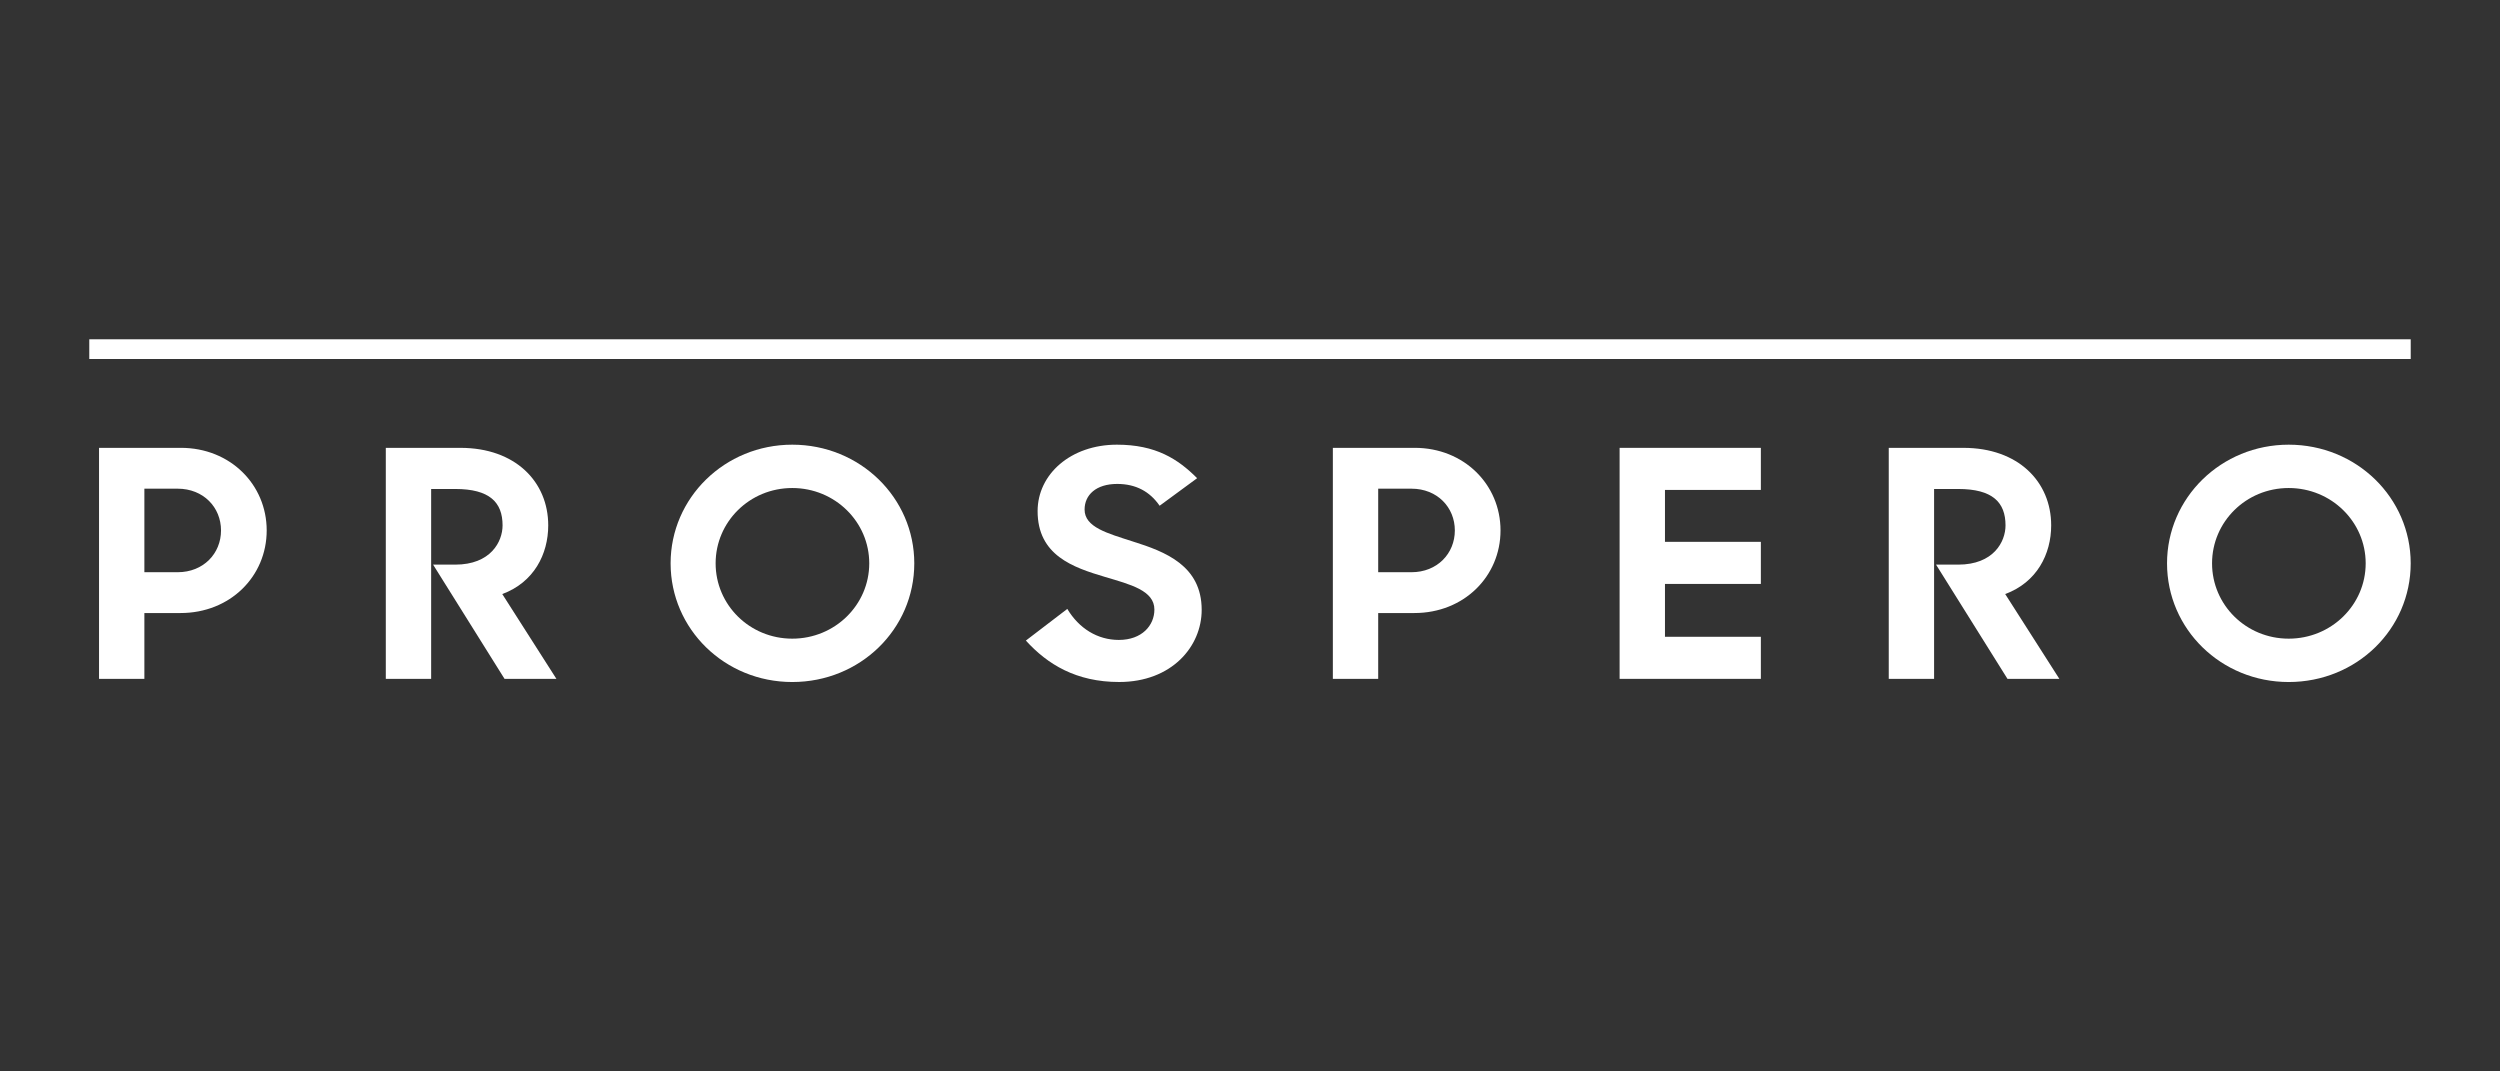
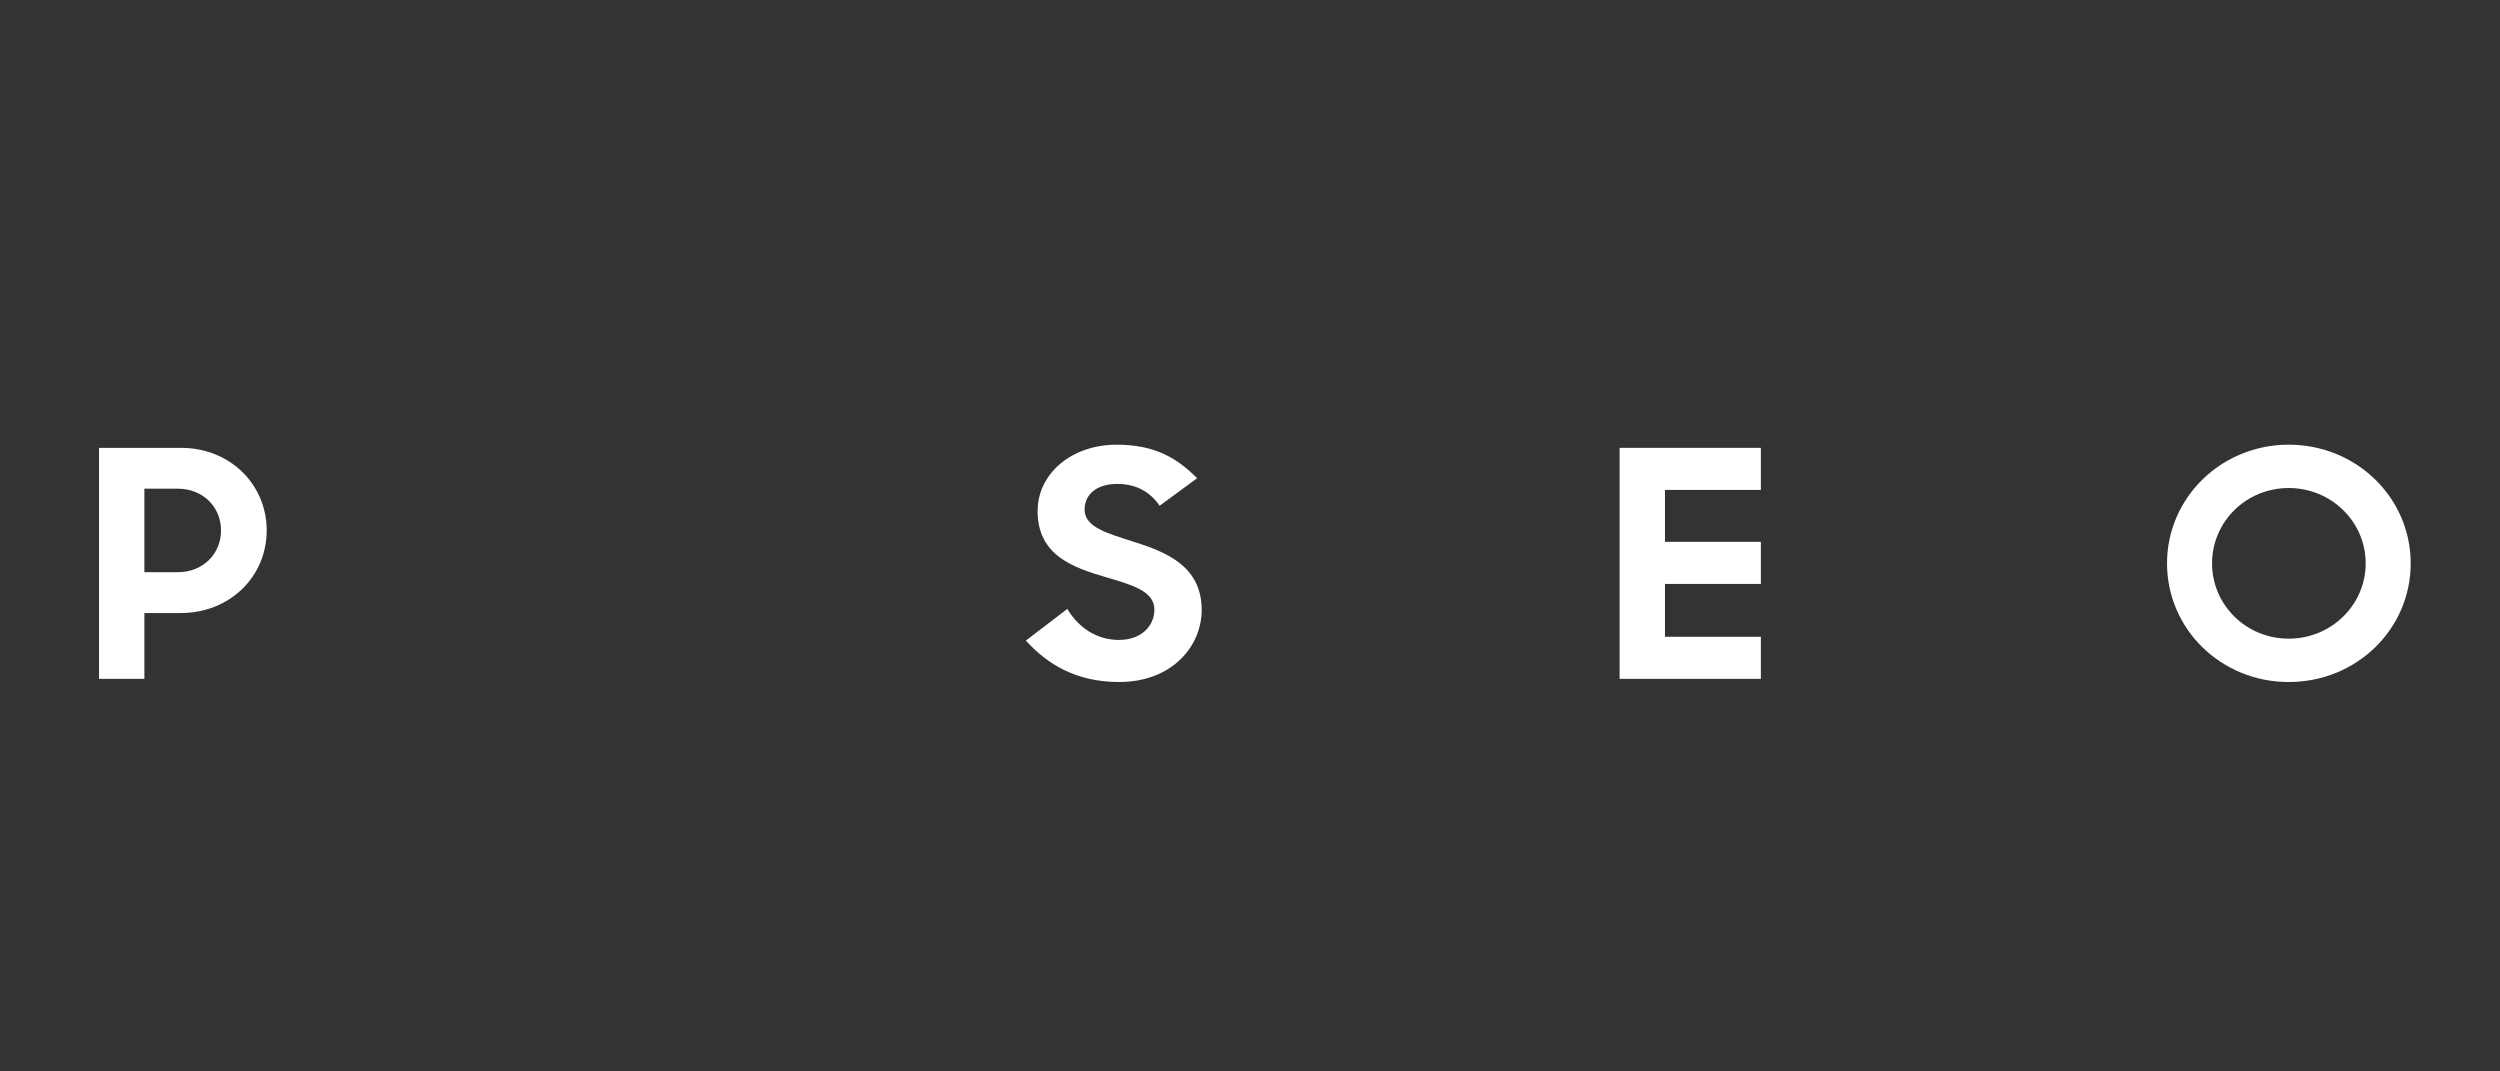
<svg xmlns="http://www.w3.org/2000/svg" width="140" height="60" viewBox="0 0 140 60" fill="none">
  <rect x="0" y="0" width="140" height="60" fill="#333333" stroke="none" />
  <path fill-rule="evenodd" clip-rule="evenodd" d="M8.085 27.366V32.044H9.949C11.391 32.044 12.377 30.998 12.377 29.705C12.377 28.411 11.391 27.366 9.949 27.366H8.085ZM5.546 25.079H10.131C12.89 25.079 14.935 27.135 14.935 29.705C14.935 32.275 12.89 34.33 10.113 34.33H8.085V38.016H5.546V25.079Z" fill="white" />
-   <path fill-rule="evenodd" clip-rule="evenodd" d="M21.605 25.08H25.788C28.857 25.08 30.701 26.976 30.701 29.421C30.701 31.035 29.899 32.612 28.127 33.267L31.159 38.016H28.254L24.253 31.619H25.496C27.469 31.619 28.144 30.343 28.144 29.421C28.144 28.127 27.414 27.383 25.496 27.383H24.144V38.016H21.605V25.08Z" fill="white" />
-   <path fill-rule="evenodd" clip-rule="evenodd" d="M48.678 31.547C48.678 29.226 46.76 27.329 44.367 27.329C41.975 27.329 40.075 29.226 40.075 31.547C40.075 33.869 41.975 35.765 44.367 35.765C46.76 35.765 48.678 33.869 48.678 31.547ZM37.554 31.547C37.554 27.879 40.587 24.902 44.367 24.902C48.168 24.902 51.2 27.879 51.2 31.547C51.2 35.233 48.168 38.193 44.367 38.193C40.587 38.193 37.554 35.233 37.554 31.547Z" fill="white" />
  <path fill-rule="evenodd" clip-rule="evenodd" d="M57.449 35.872L59.769 34.099C60.426 35.198 61.467 35.836 62.654 35.836C63.952 35.836 64.646 35.021 64.646 34.135C64.646 33.072 63.313 32.734 61.887 32.31C60.097 31.778 58.106 31.104 58.106 28.623C58.106 26.549 59.97 24.902 62.545 24.902C64.719 24.902 65.962 25.699 67.039 26.779L64.939 28.322C64.391 27.524 63.604 27.1 62.564 27.1C61.376 27.1 60.737 27.719 60.737 28.535C60.737 29.527 62.016 29.863 63.44 30.324C65.249 30.892 67.294 31.671 67.294 34.152C67.294 36.208 65.614 38.192 62.673 38.192C60.262 38.192 58.654 37.2 57.449 35.872Z" fill="white" />
-   <path fill-rule="evenodd" clip-rule="evenodd" d="M77.179 27.366V32.044H79.043C80.485 32.044 81.471 30.998 81.471 29.705C81.471 28.411 80.485 27.366 79.043 27.366H77.179ZM74.64 25.079H79.225C81.983 25.079 84.029 27.135 84.029 29.705C84.029 32.275 81.983 34.33 79.207 34.33H77.179V38.016H74.64V25.079Z" fill="white" />
  <path fill-rule="evenodd" clip-rule="evenodd" d="M90.698 25.08H98.608V27.436H93.238V30.343H98.608V32.7H93.238V35.66H98.608V38.016H90.698V25.08Z" fill="white" />
-   <path fill-rule="evenodd" clip-rule="evenodd" d="M105.77 25.08H109.953C113.021 25.08 114.866 26.976 114.866 29.421C114.866 31.035 114.063 32.612 112.291 33.267L115.324 38.016H112.419L108.418 31.619H109.661C111.634 31.619 112.309 30.343 112.309 29.421C112.309 28.127 111.579 27.383 109.661 27.383H108.309V38.016H105.77V25.08Z" fill="white" />
  <path fill-rule="evenodd" clip-rule="evenodd" d="M132.478 31.547C132.478 29.226 130.56 27.329 128.167 27.329C125.774 27.329 123.875 29.226 123.875 31.547C123.875 33.869 125.774 35.765 128.167 35.765C130.56 35.765 132.478 33.869 132.478 31.547ZM121.354 31.547C121.354 27.879 124.386 24.902 128.167 24.902C131.967 24.902 134.999 27.879 134.999 31.547C134.999 35.233 131.967 38.193 128.167 38.193C124.386 38.193 121.354 35.233 121.354 31.547Z" fill="white" />
-   <path fill-rule="evenodd" clip-rule="evenodd" d="M5 20.104H135V19H5V20.104Z" fill="white" />
</svg>